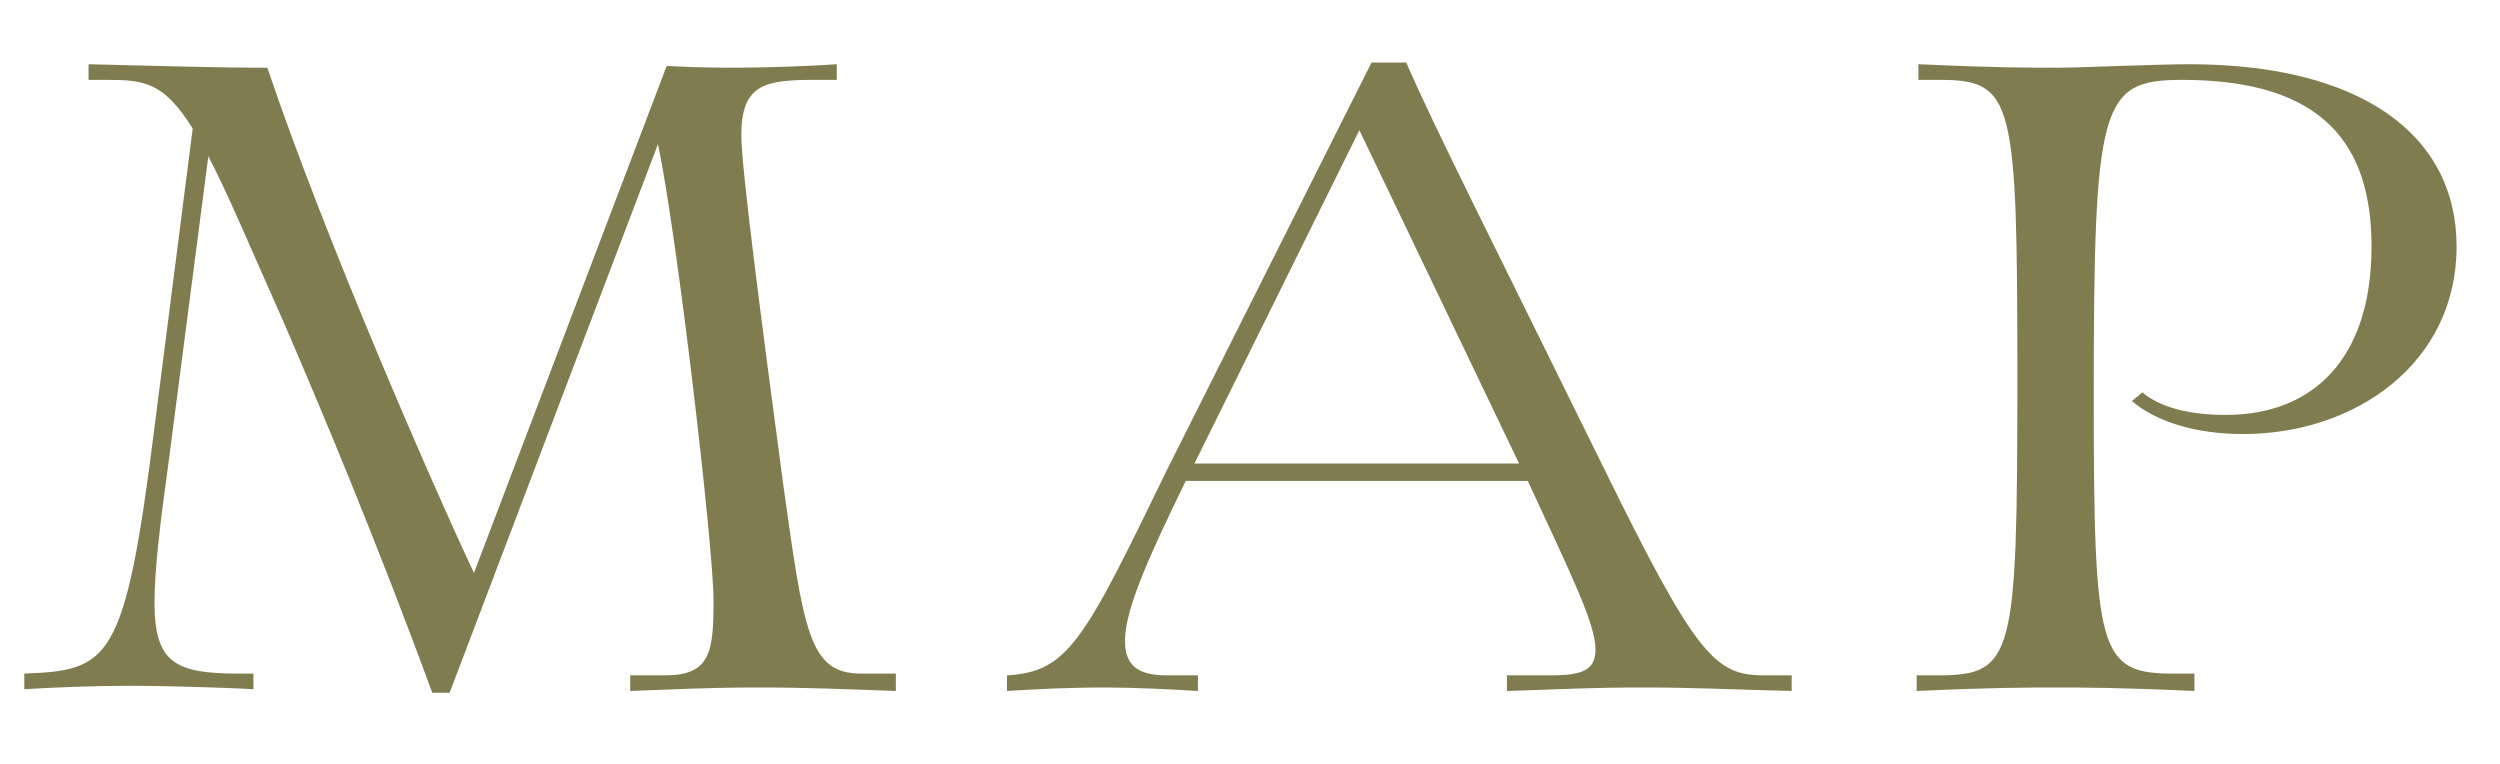
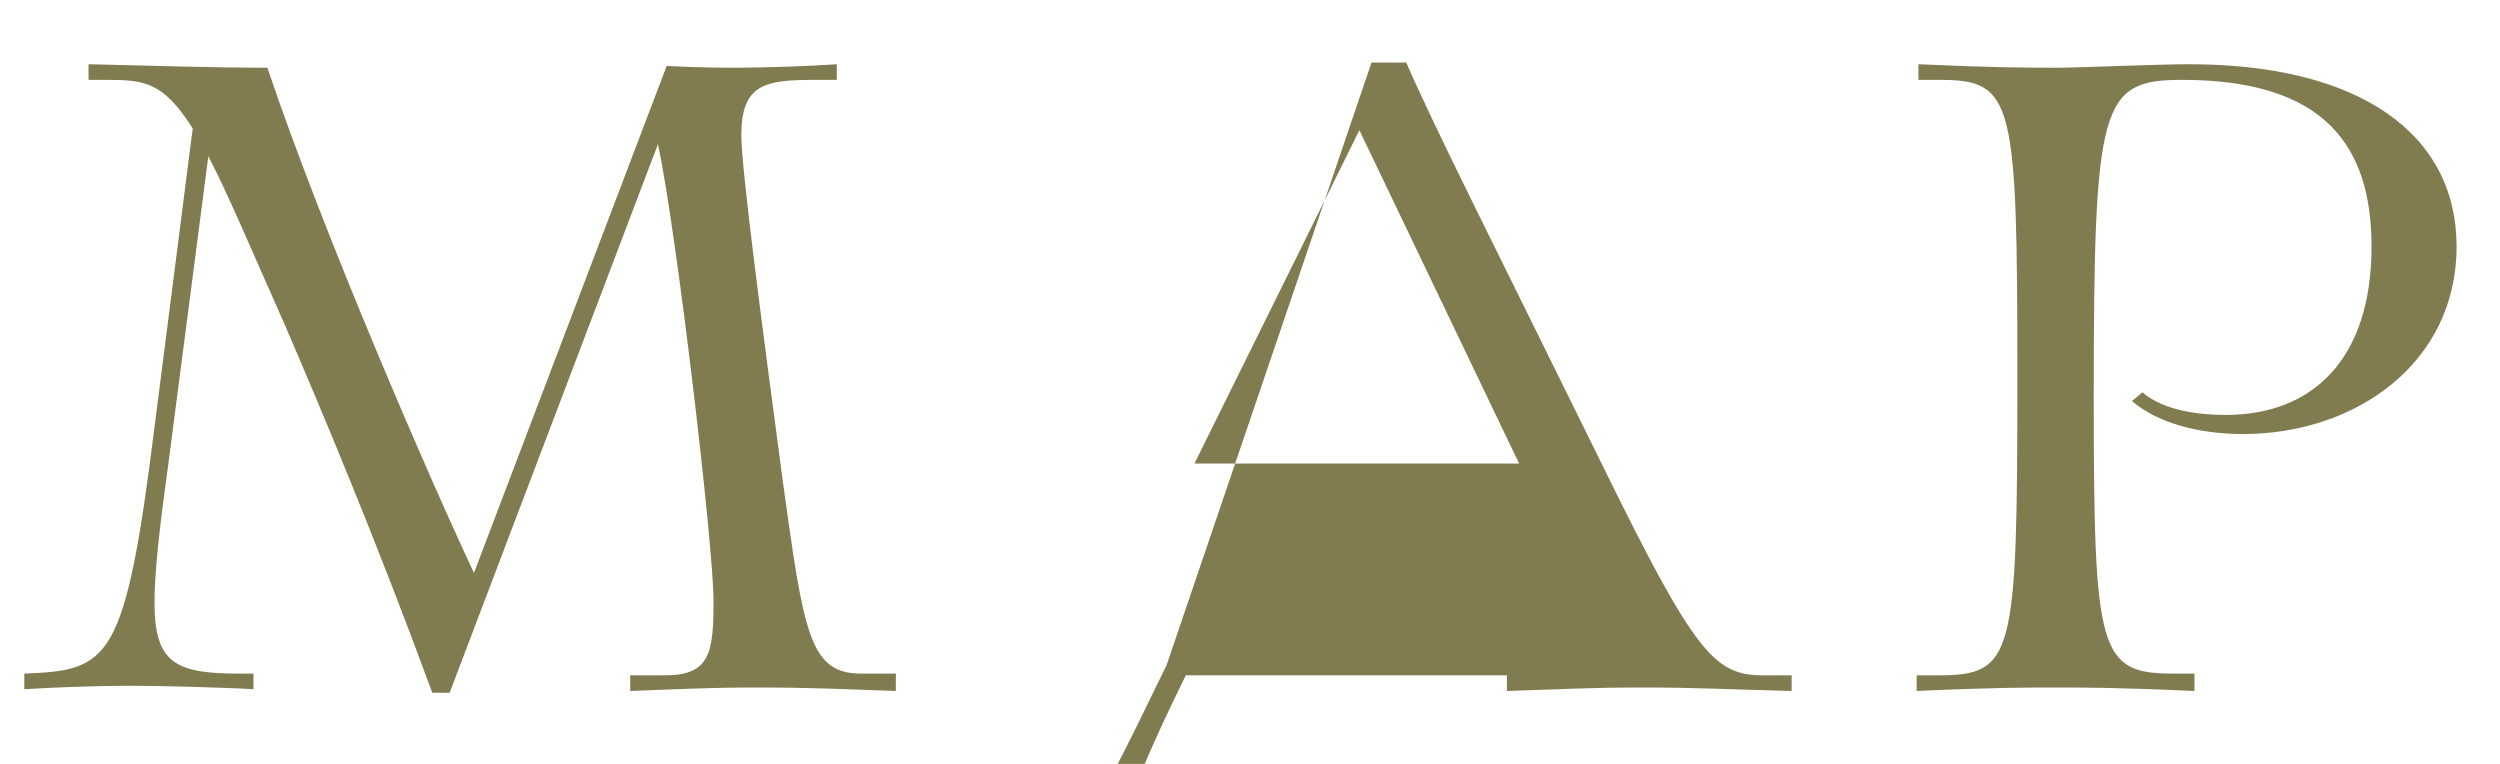
<svg xmlns="http://www.w3.org/2000/svg" viewBox="0 0 144 44">
-   <path d="M51.6 39.8c-2.9-.1-4.9-.2-7.9-.2-3.1 0-4.5.1-7.4.2v-.9h2c2.6 0 2.8-1.3 2.8-4.3 0-3.1-2.1-21.1-3.2-26.3l-12 31.6h-1c-3.2-8.7-6.3-16.1-8.5-21.2-2-4.5-3.3-7.6-4.4-9.7L9.7 26.7c-.5 3.6-.8 6.2-.8 8 0 3.5 1.2 4.1 4.9 4.1h.8v.9c-1.6-.1-5.4-.2-7-.2-2.3 0-4.6.1-6.2.2v-.9c4.9-.2 5.8-.6 7.5-14.2l2.2-17.2c-1.7-2.7-2.8-2.8-5-2.8h-1v-.9c4.4.1 7.2.2 10.3.2 3.3 9.8 9.5 24 11.9 29.1L38.4 3.8c2 .1 3.1.1 4.1.1 1.5 0 4.4-.1 5.7-.2v.9H47c-2.9 0-4.3.2-4.3 3.2 0 1.9 1.2 11 2.4 20 1.2 8.6 1.5 11 4.5 11h2v1zm51.6 0c-4-.1-5.5-.2-8.6-.2-3.1 0-4.5.1-7.8.2v-.9h2.6c1.9 0 2.5-.4 2.5-1.5 0-1.5-1.5-4.5-3.9-9.7H68.3c-2.1 4.3-3.5 7.4-3.5 9.2 0 1.4.7 2 2.4 2H69v.9c-1.6-.1-3.7-.2-5.3-.2-2.3 0-4.1.1-5.7.2v-.9c3.5-.2 4.4-1.9 9.2-11.8L79 3.6h2C82.6 7.3 86 14 92.4 27c5.3 10.8 6.4 11.9 9.2 11.9h1.6v.9zM78.3 7.5l-9.5 19.2h18.7L78.3 7.5zm48.1 32.3c-4.4-.2-6.4-.2-8-.2s-3.6 0-8 .2v-.9h1.2c4.4 0 4.6-1 4.6-17.1s-.2-17.2-4.5-17.2h-1.2v-.9c4.4.2 6.3.2 8 .2 1.3 0 5.7-.2 7.6-.2 9.8 0 15.4 4 15.4 10.5 0 6.7-5.8 10.8-12.3 10.8-2.7 0-5-.7-6.4-1.9l.6-.5c1.3 1.1 3.4 1.3 4.8 1.3 5 0 8.4-3.2 8.4-9.7 0-5.8-2.7-9.6-10.9-9.6-4.7 0-5.1 1.3-5.1 18.3 0 14.7.3 15.9 4.6 15.9h1.2v1z" fill="#807c50" />
+   <path d="M51.6 39.8c-2.9-.1-4.9-.2-7.9-.2-3.1 0-4.5.1-7.4.2v-.9h2c2.6 0 2.8-1.3 2.8-4.3 0-3.1-2.1-21.1-3.2-26.3l-12 31.6h-1c-3.2-8.7-6.3-16.1-8.5-21.2-2-4.5-3.3-7.6-4.4-9.7L9.7 26.7c-.5 3.6-.8 6.2-.8 8 0 3.5 1.2 4.1 4.9 4.1h.8v.9c-1.6-.1-5.4-.2-7-.2-2.3 0-4.6.1-6.2.2v-.9c4.9-.2 5.8-.6 7.5-14.2l2.2-17.2c-1.7-2.7-2.8-2.8-5-2.8h-1v-.9c4.4.1 7.2.2 10.3.2 3.3 9.8 9.5 24 11.9 29.1L38.4 3.8c2 .1 3.1.1 4.1.1 1.5 0 4.4-.1 5.7-.2v.9H47c-2.9 0-4.3.2-4.3 3.2 0 1.9 1.2 11 2.4 20 1.2 8.6 1.5 11 4.5 11h2v1zm51.6 0c-4-.1-5.5-.2-8.6-.2-3.1 0-4.5.1-7.8.2v-.9h2.6H68.3c-2.1 4.3-3.5 7.4-3.5 9.2 0 1.4.7 2 2.4 2H69v.9c-1.6-.1-3.7-.2-5.3-.2-2.3 0-4.1.1-5.7.2v-.9c3.5-.2 4.4-1.9 9.2-11.8L79 3.6h2C82.6 7.3 86 14 92.4 27c5.3 10.8 6.4 11.9 9.2 11.9h1.6v.9zM78.3 7.5l-9.5 19.2h18.7L78.3 7.5zm48.1 32.3c-4.4-.2-6.4-.2-8-.2s-3.6 0-8 .2v-.9h1.2c4.4 0 4.6-1 4.6-17.1s-.2-17.2-4.5-17.2h-1.2v-.9c4.4.2 6.3.2 8 .2 1.3 0 5.7-.2 7.6-.2 9.8 0 15.4 4 15.4 10.5 0 6.7-5.8 10.8-12.3 10.8-2.7 0-5-.7-6.4-1.9l.6-.5c1.3 1.1 3.4 1.3 4.8 1.3 5 0 8.4-3.2 8.4-9.7 0-5.8-2.7-9.6-10.9-9.6-4.7 0-5.1 1.3-5.1 18.3 0 14.7.3 15.9 4.6 15.9h1.2v1z" fill="#807c50" />
</svg>